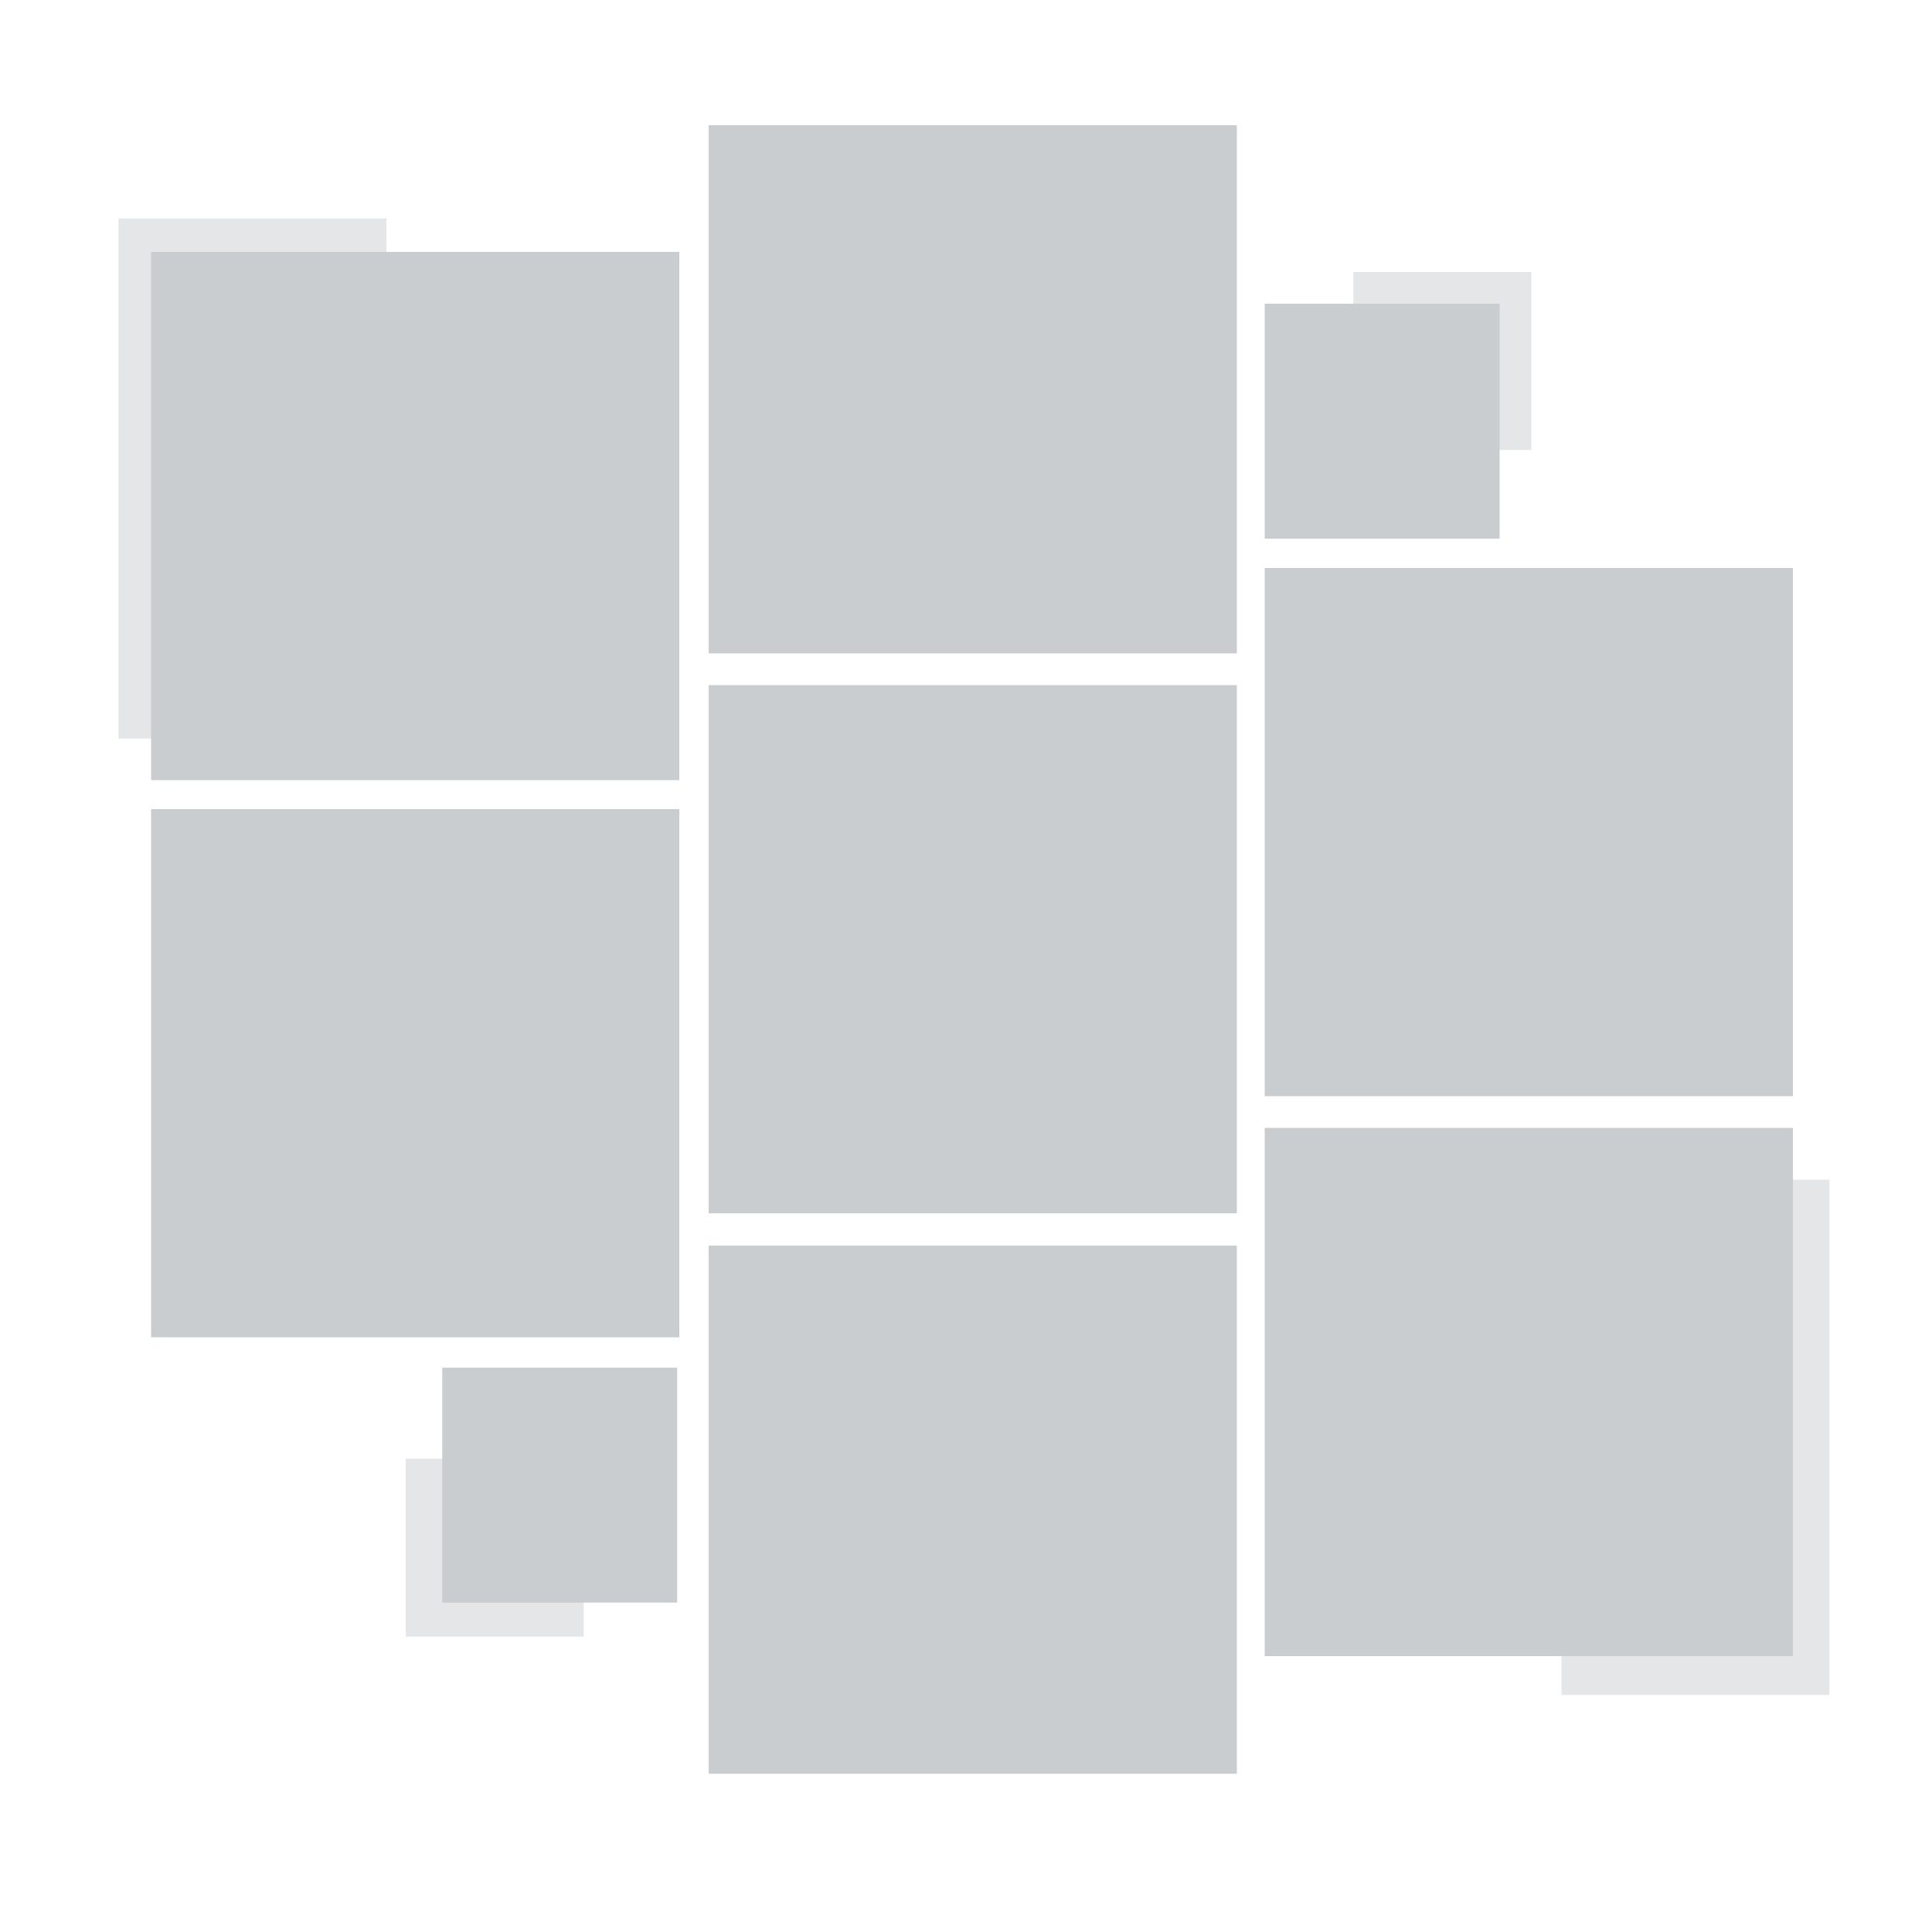
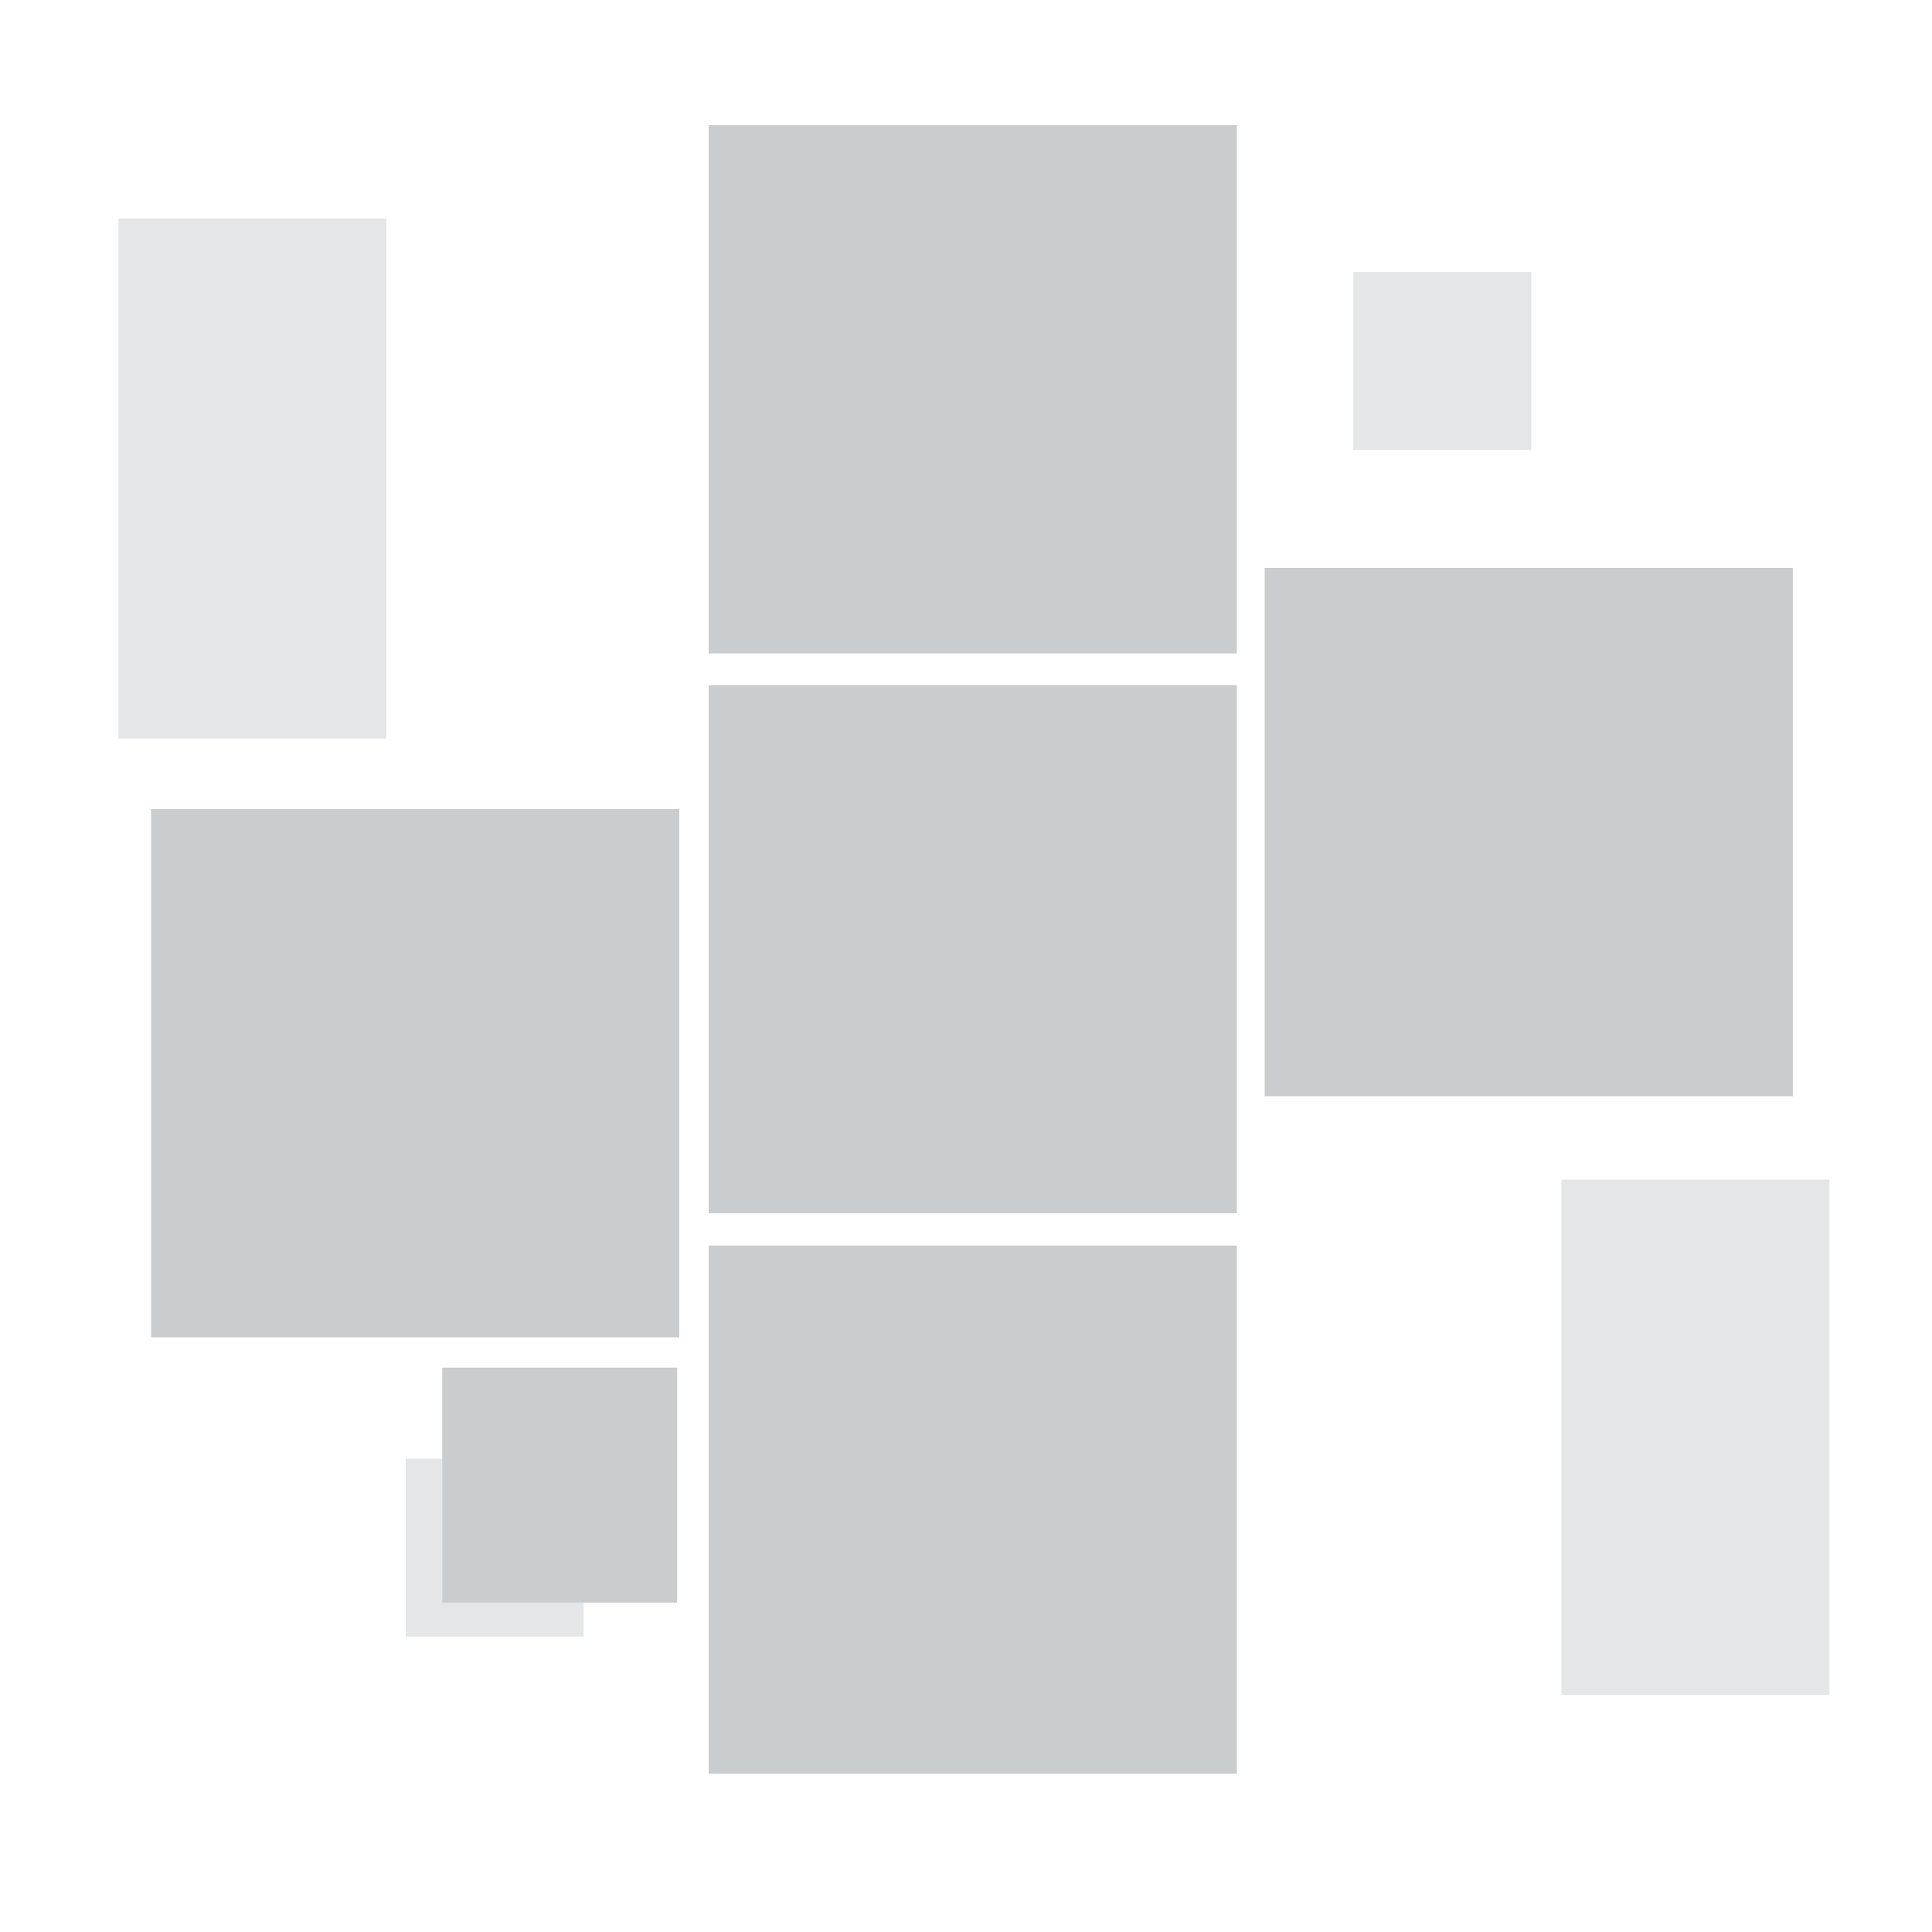
<svg xmlns="http://www.w3.org/2000/svg" version="1.1" id="Layer_1" x="0px" y="0px" viewBox="0 0 1000 1000" style="enable-background:new 0 0 1000 1000;" xml:space="preserve">
  <style type="text/css">
		.st0{fill:#e4e6e7;}
	.st1{fill:#cacdcf;}
</style>
  <rect x="61.3" y="113.1" class="st0" width="138.7" height="269.2" />
  <rect x="808.2" y="610.6" class="st0" width="138.7" height="266.7" />
  <rect x="210" y="755" class="st0" width="92.1" height="92.1" />
  <rect x="700.5" y="140.8" class="st0" width="92.1" height="92.1" />
-   <rect class="st1" x="78.2" y="130.4" width="273.4" height="273.4" />
  <rect class="st1" x="366.8" y="354.6" width="273.4" height="273.4" />
  <rect class="st1" x="366.8" y="64.8" width="273.4" height="273.4" />
  <rect class="st1" x="366.8" y="644.7" width="273.4" height="273.4" />
  <rect class="st1" x="78.2" y="418.8" width="273.4" height="273.4" />
  <rect class="st1" x="654.6" y="294" width="273.4" height="273.4" />
-   <rect class="st1" x="654.6" y="157.2" width="121.6" height="121.6" />
  <rect class="st1" x="228.9" y="707.9" width="121.6" height="121.6" />
-   <rect class="st1" x="654.6" y="583.8" width="273.4" height="273.4" />
</svg>